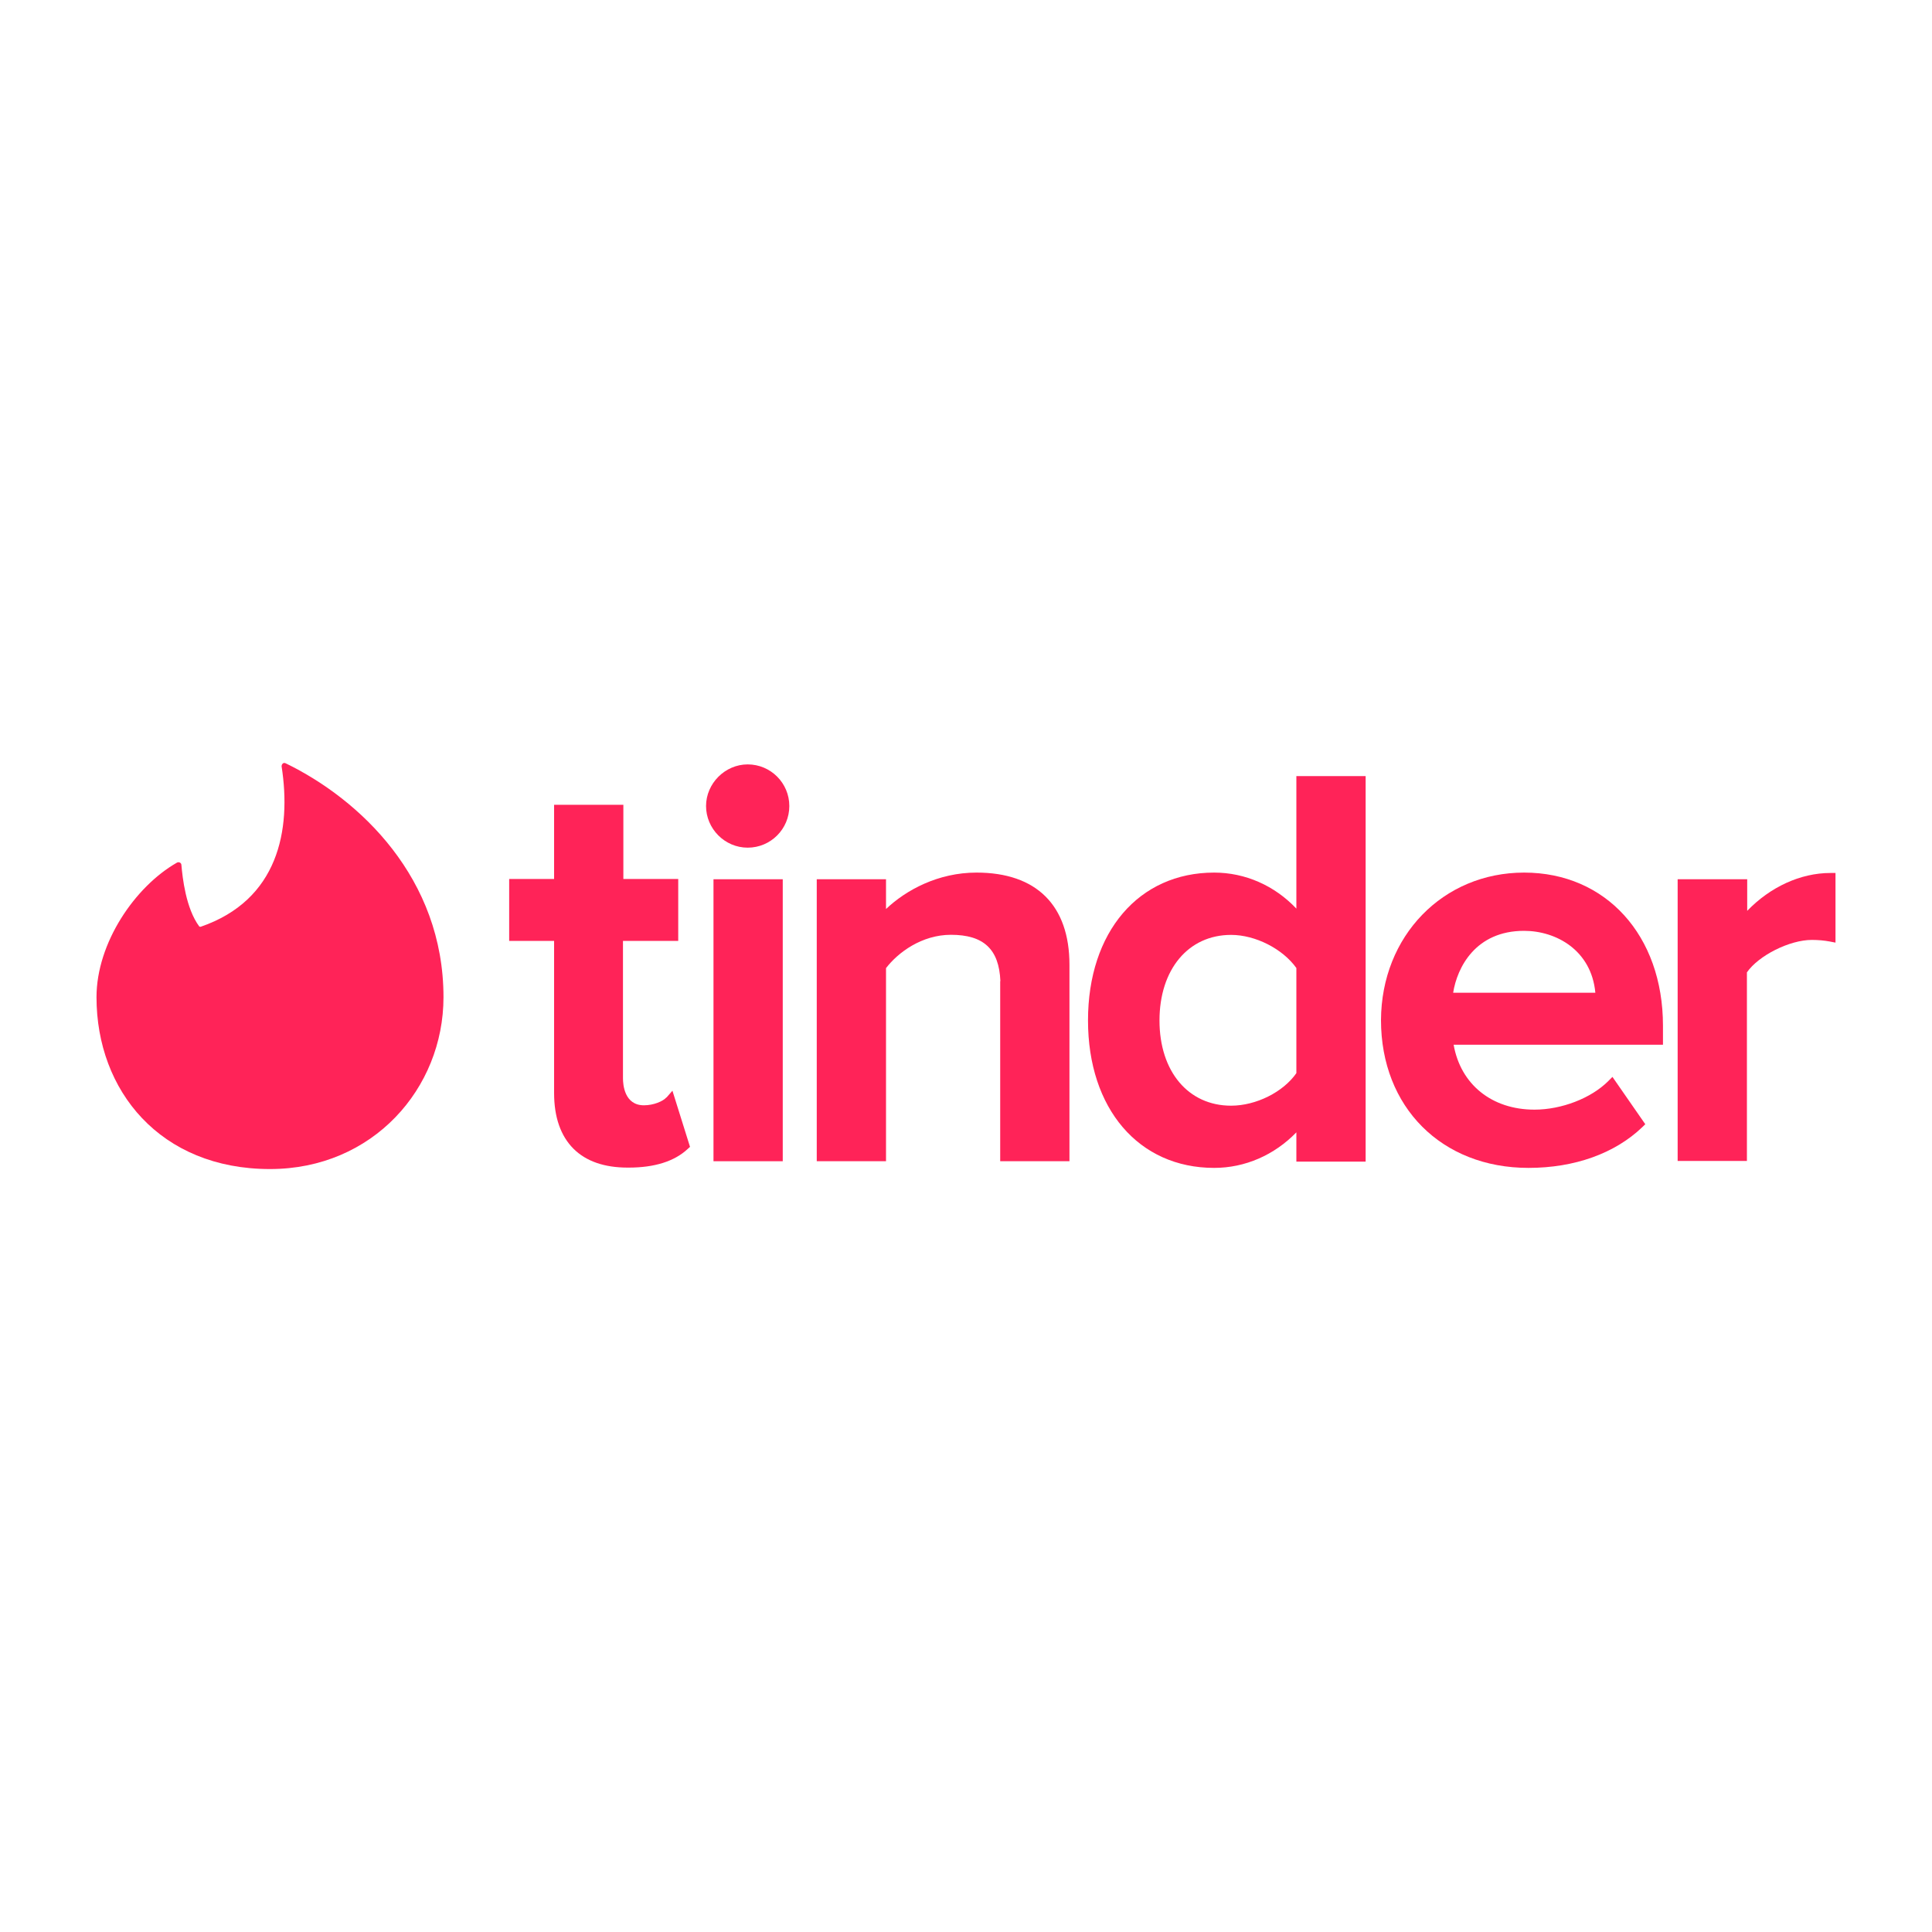
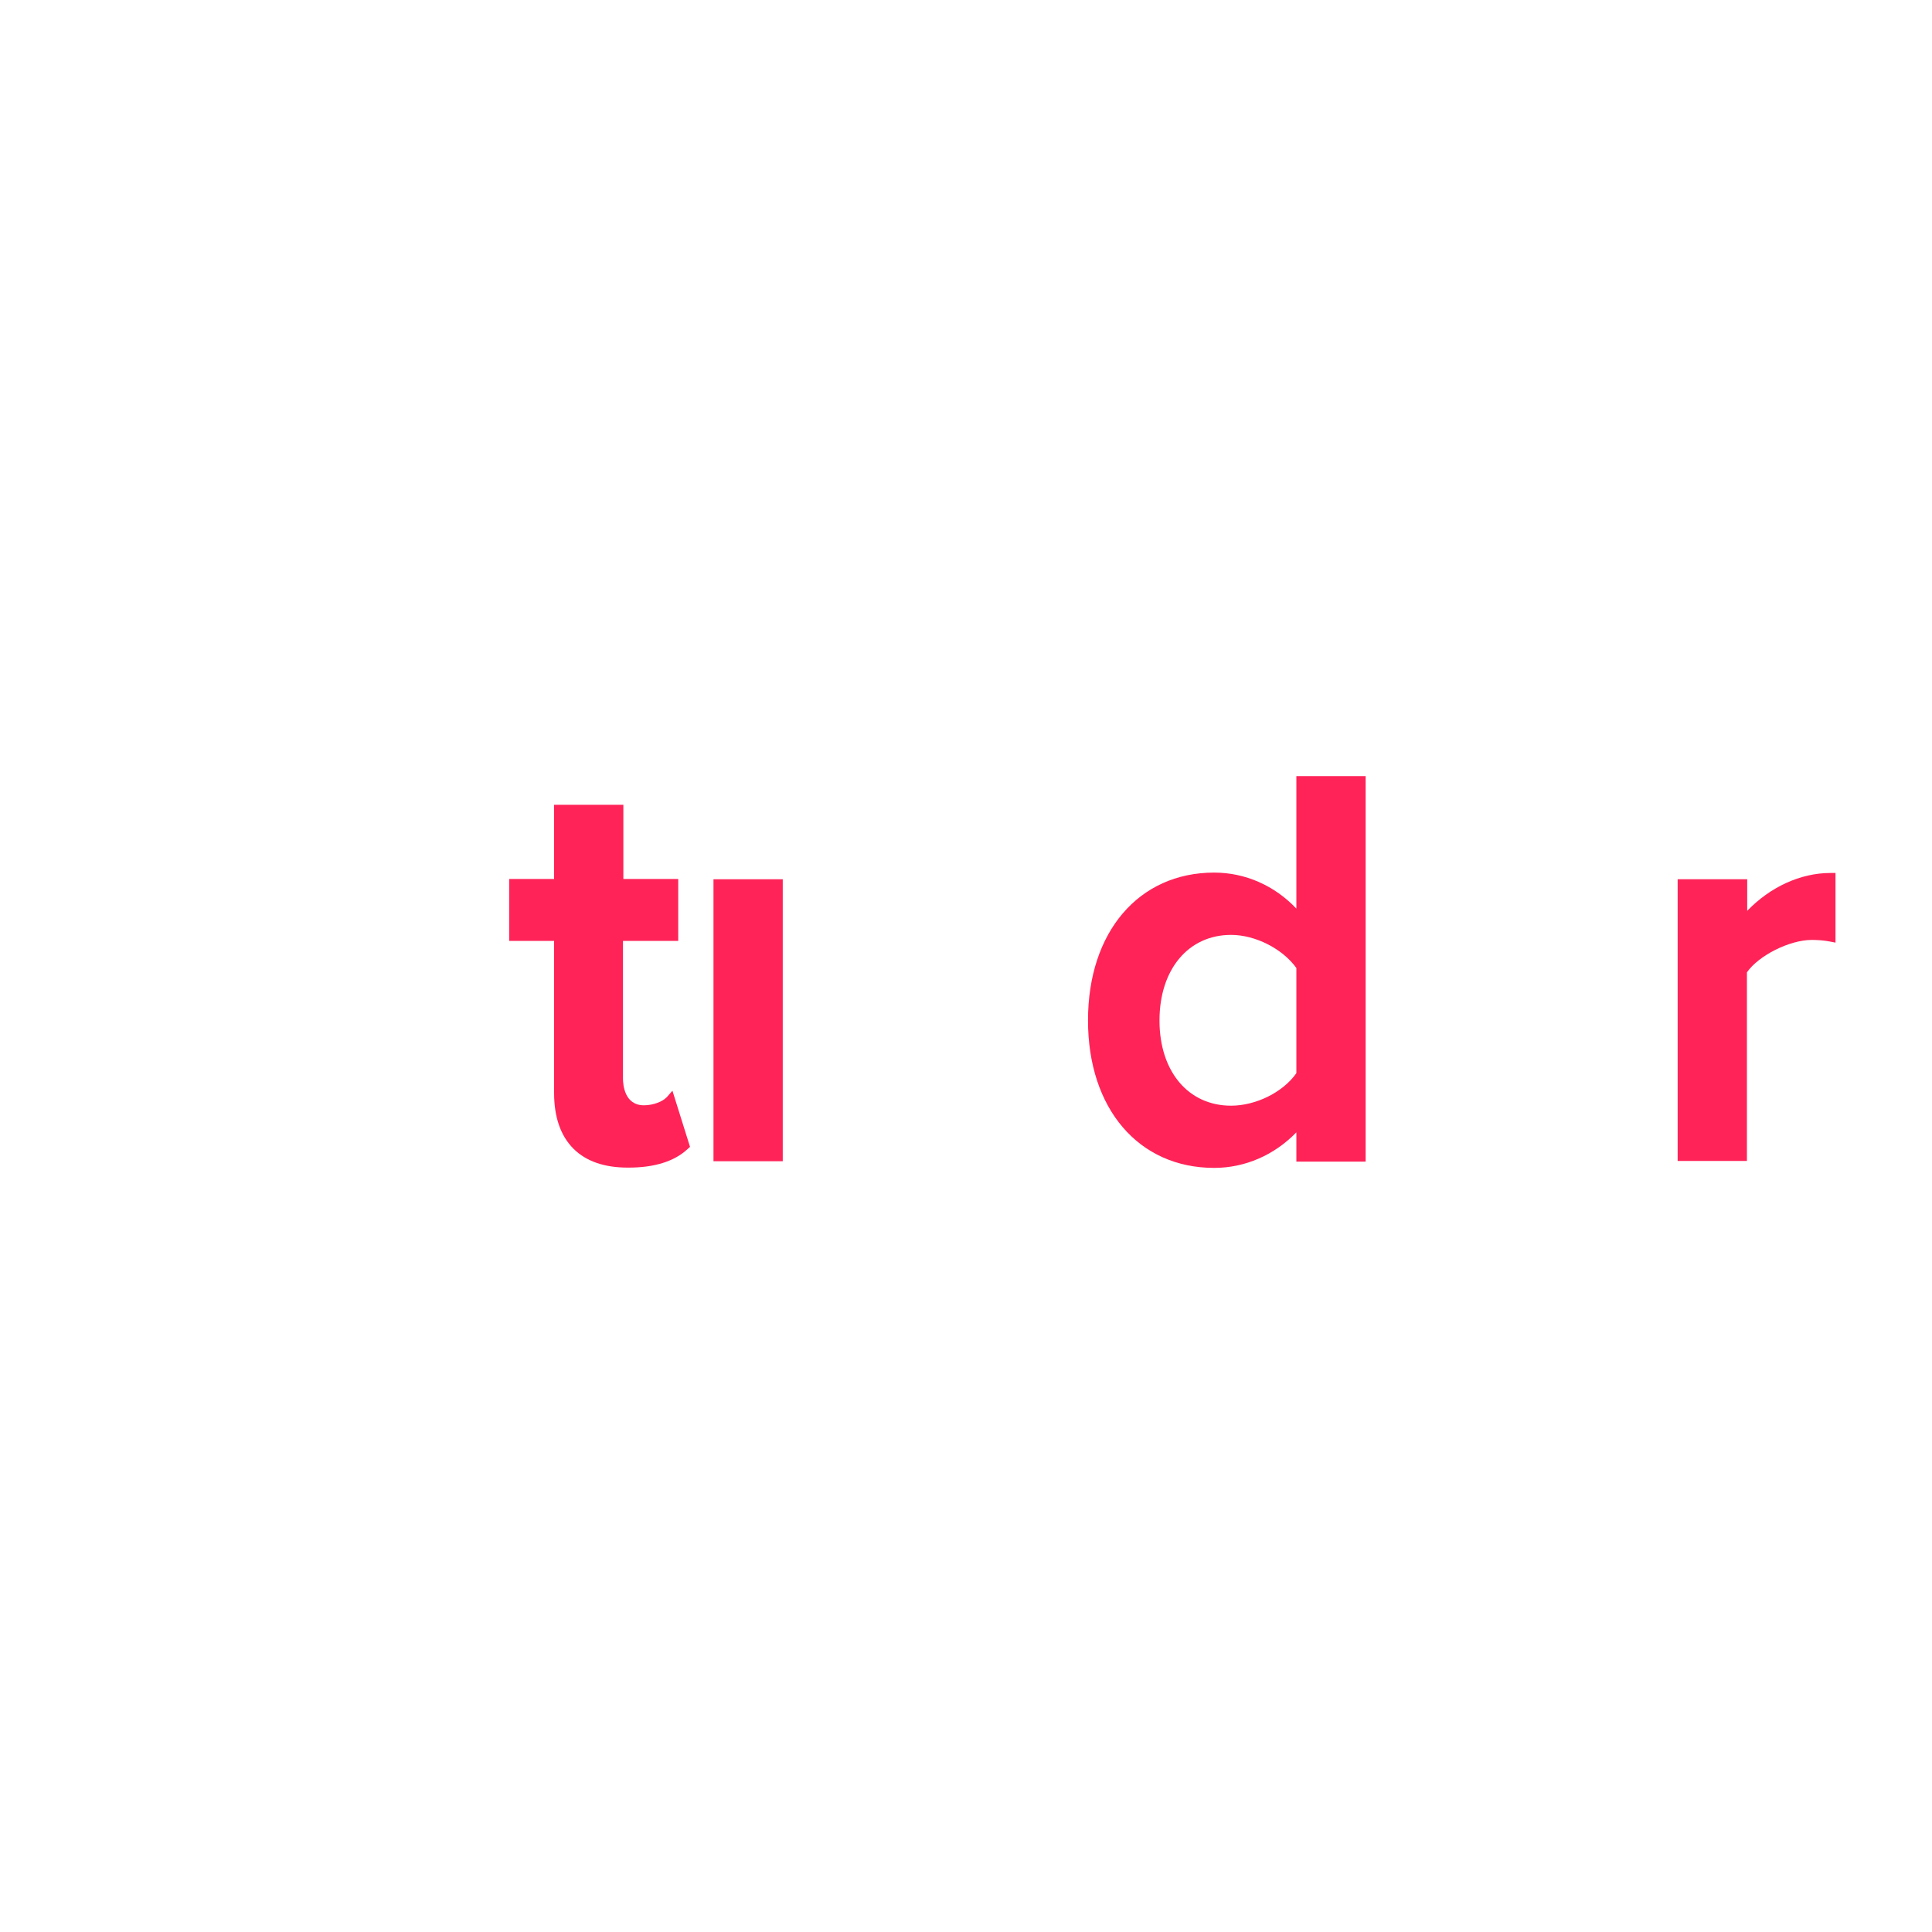
<svg xmlns="http://www.w3.org/2000/svg" id="svg4" version="1.1" viewBox="0 0 200 200">
  <defs>
    <style>
      .st0 {
        fill: #ff2358;
      }
    </style>
  </defs>
  <g id="Layer_1-2">
    <g id="Wordmark_-_Color">
      <g id="Wordmark_-_Color-2">
-         <path class="st0" d="M77.4,79.13c-2.34,0-4.31,1.97-4.31,4.31s1.93,4.31,4.31,4.31,4.31-1.93,4.31-4.31-1.93-4.31-4.31-4.31Z" />
-         <path class="st0" d="M101.09,90.33c-3.99,0-7.3,1.81-9.37,3.77v-3.08h-7.17v29.19h7.17v-19.99c1.24-1.62,3.7-3.45,6.72-3.45,3.38,0,4.98,1.48,5.12,4.79h-.02v18.65h7.17v-20.33c0-6.16-3.42-9.55-9.62-9.55h0Z" />
-         <path class="st0" d="M157.78,90.33c-8.41,0-14.78,6.56-14.82,15.27,0,9.01,6.28,15.3,15.27,15.3,4.77,0,8.94-1.5,11.77-4.21l.32-.31-3.4-4.9-.44.44c-1.77,1.77-4.83,2.95-7.63,2.95-4.43,0-7.65-2.62-8.37-6.72h21.67v-1.97c0-9.34-5.91-15.85-14.37-15.85h0ZM150.43,102.77c.41-2.61,2.31-6.41,7.34-6.41,3.33,0,6.97,2.01,7.38,6.41h-14.72Z" />
        <path class="st0" d="M134.2,94.06c-2.26-2.39-5.3-3.73-8.51-3.73-7.81,0-13.06,6.15-13.06,15.3s5.25,15.27,13.06,15.27c3.2,0,6.23-1.33,8.51-3.68v3.03h7.17v-39.91h-7.17v13.72ZM134.2,111.09c-1.36,1.96-4.17,3.37-6.76,3.37-4.43,0-7.41-3.54-7.41-8.82s2.98-8.86,7.41-8.86c2.52,0,5.34,1.44,6.76,3.43v10.88h0Z" />
        <path class="st0" d="M189.49,90.37c-3.11,0-6.24,1.45-8.62,3.92v-3.27h-7.2v29.16h7.17v-19.52c1.2-1.74,4.41-3.36,6.72-3.36.66,0,1.3.06,1.83.16l.62.12v-7.21h-.52,0Z" />
        <rect class="st0" x="73.86" y="91.02" width="7.17" height="29.19" />
        <path class="st0" d="M68.99,113.6c-.35.4-1.32.82-2.33.82-2.02,0-2.17-2.14-2.17-2.79v-14.23h5.72v-6.41h-5.68v-7.68h-7.17v7.68h-4.65v6.41h4.65v15.75c0,2.5.68,4.44,2.01,5.77,1.31,1.3,3.2,1.95,5.61,1.95h.1c2.68,0,4.74-.65,6.11-1.93l.24-.22-1.82-5.81-.61.7h0Z" />
-         <path class="st0" d="M29.56,79.01s-.08-.03-.11-.03h-.02c-.15,0-.28.15-.28.34,1.03,6.63-.34,13.85-8.38,16.62-.03,0-.1,0-.14-.03-1.4-1.88-1.74-5.1-1.85-6.36,0-.24-.27-.37-.48-.24-4.31,2.46-8.31,8.28-8.31,13.92,0,9.68,6.6,17.79,17.96,17.79,10.64,0,17.96-8.34,17.96-17.79,0-12.31-8.65-20.49-16.35-24.22Z" />
      </g>
    </g>
  </g>
</svg>